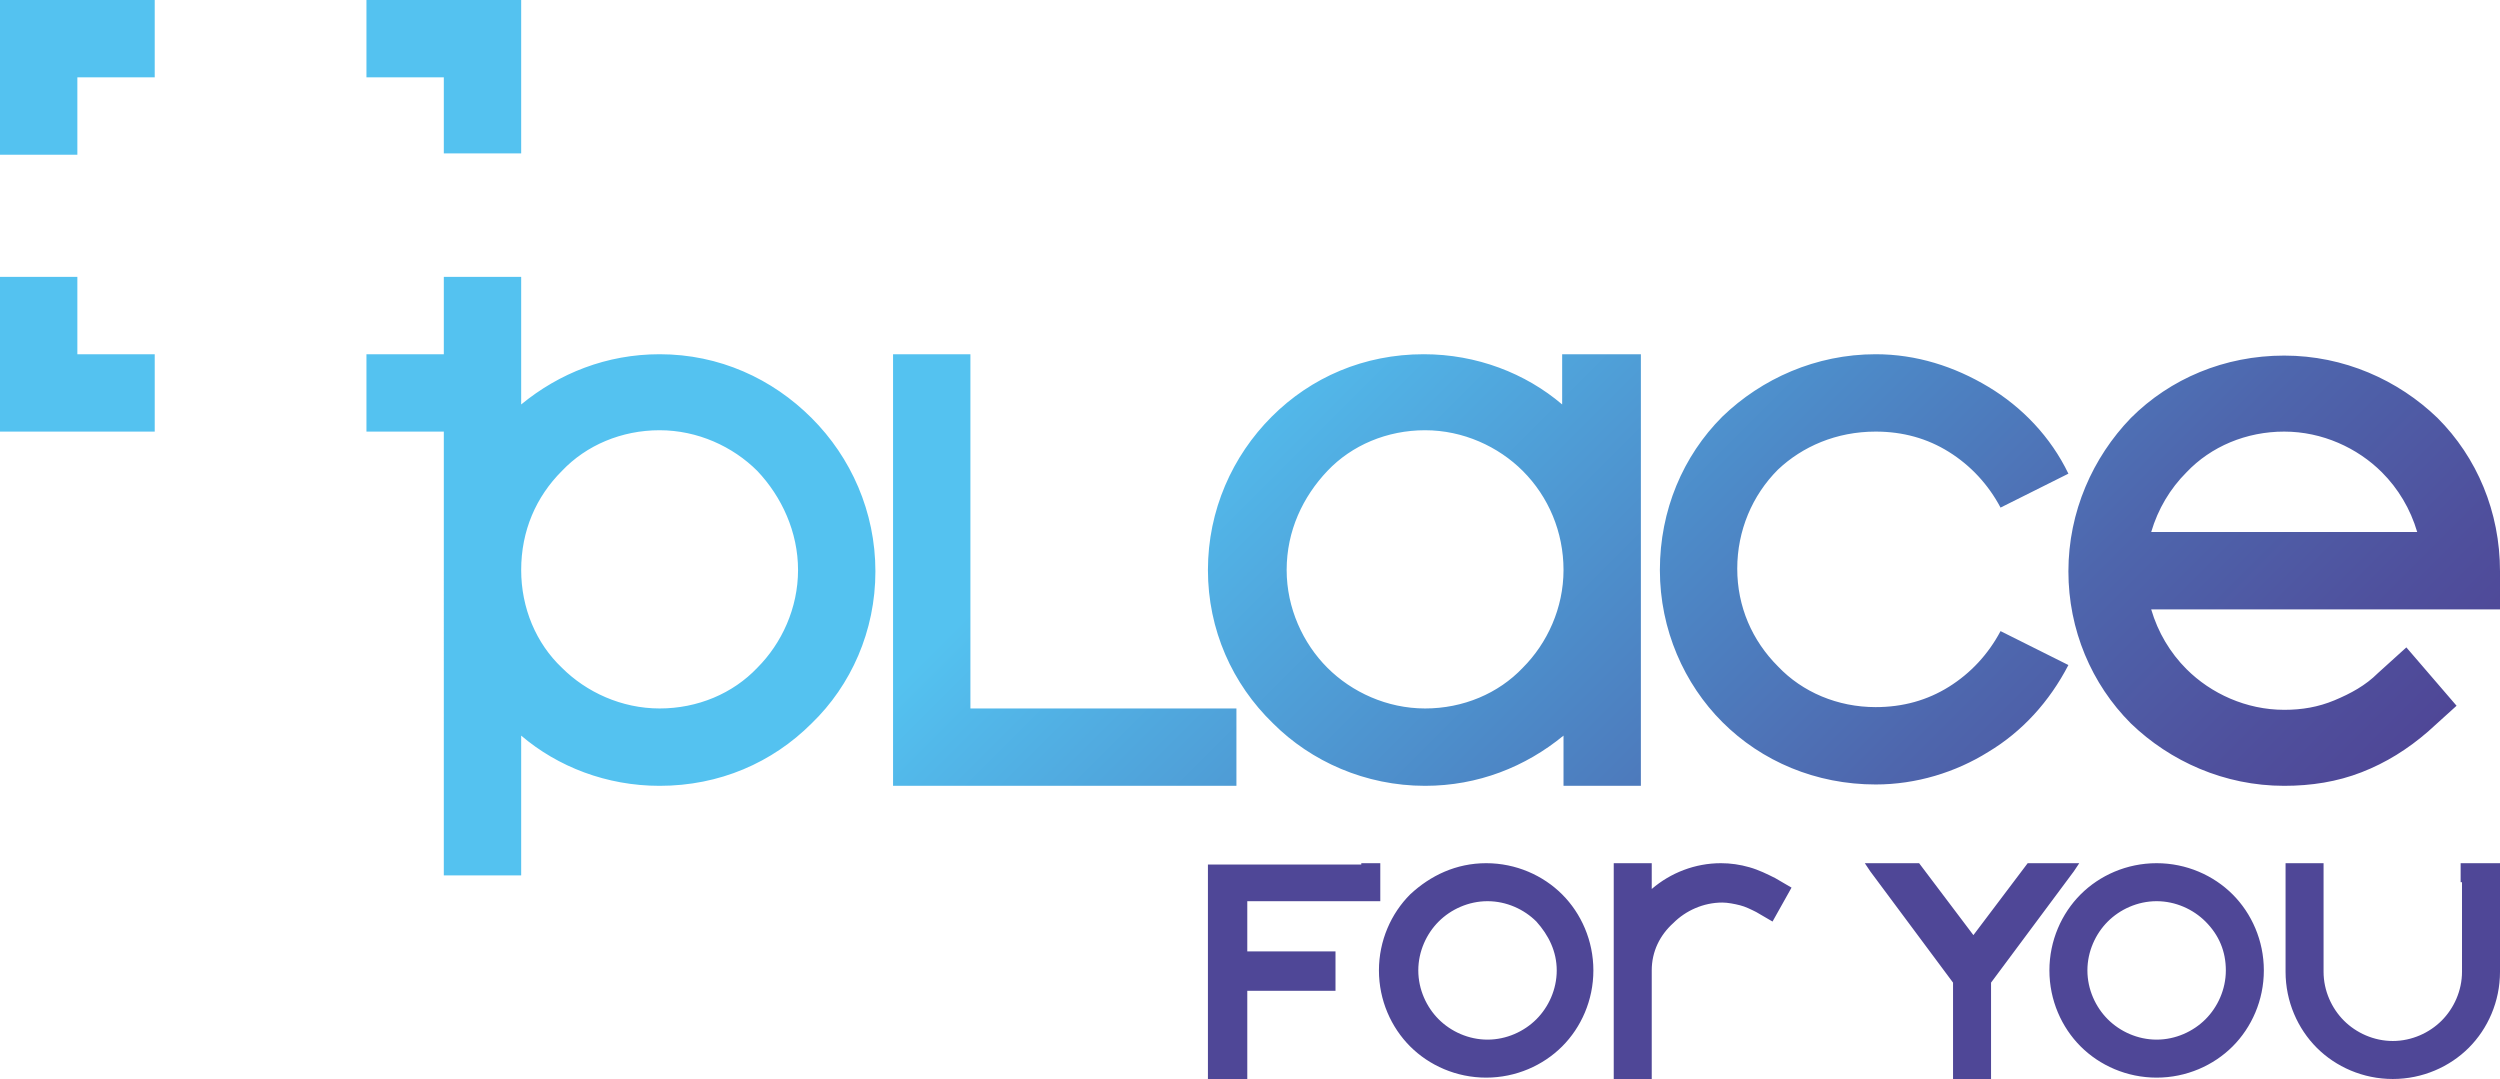
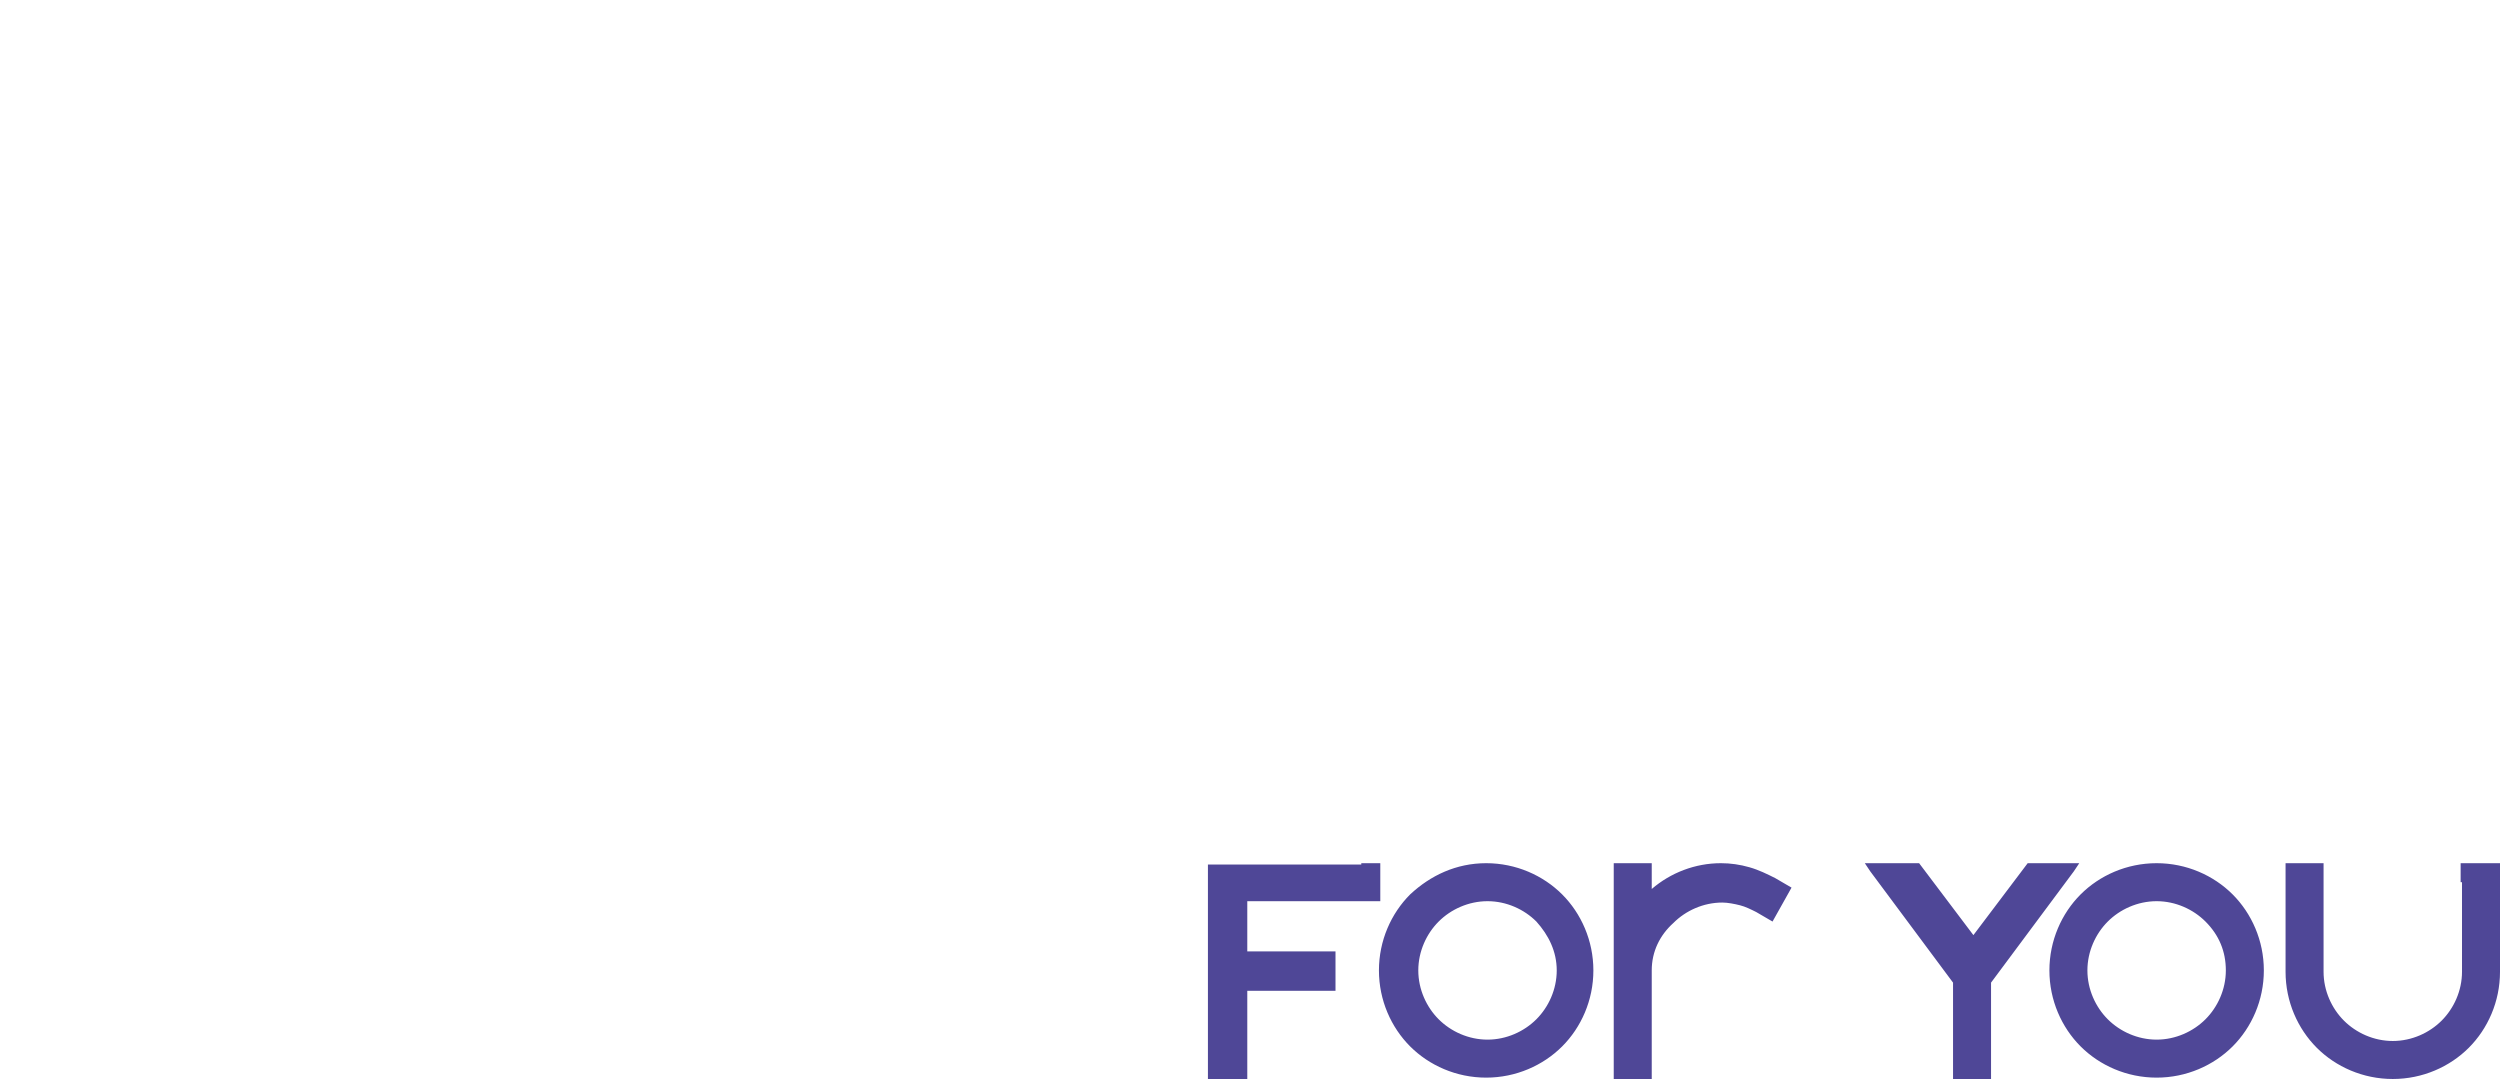
<svg xmlns="http://www.w3.org/2000/svg" version="1.1" id="Vrstva_1" x="0px" y="0px" viewBox="0 0 184.2 79.5" style="enable-background:new 0 0 184.2 79.5;" xml:space="preserve">
  <style type="text/css">
	.st0{fill:#4F4797;}
	.st1{fill:url(#SVGID_1_);}
</style>
  <path class="st0" d="M109.5,63.6c2.2,0,4.2,0.9,5.6,2.3l0,0c1.4,1.4,2.3,3.4,2.3,5.6c0,2.2-0.9,4.2-2.3,5.6l0,0  c-1.4,1.4-3.4,2.3-5.6,2.3c-2.2,0-4.2-0.9-5.6-2.3l0,0c-1.4-1.4-2.3-3.4-2.3-5.6c0-2.2,0.9-4.2,2.3-5.6l0,0  C105.4,64.5,107.3,63.6,109.5,63.6L109.5,63.6z M113.2,67.9c-0.9-0.9-2.2-1.5-3.6-1.5c-1.4,0-2.7,0.6-3.6,1.5  c-0.9,0.9-1.5,2.2-1.5,3.6s0.6,2.7,1.5,3.6c0.9,0.9,2.2,1.5,3.6,1.5c1.4,0,2.7-0.6,3.6-1.5c0.9-0.9,1.5-2.2,1.5-3.6  S114.1,68.9,113.2,67.9L113.2,67.9z M158.9,63.6c2.2,0,4.2,0.9,5.6,2.3l0,0c1.4,1.4,2.3,3.4,2.3,5.6c0,2.2-0.9,4.2-2.3,5.6l0,0  c-1.4,1.4-3.4,2.3-5.6,2.3c-2.2,0-4.2-0.9-5.6-2.3l0,0c-1.4-1.4-2.3-3.4-2.3-5.6c0-2.2,0.9-4.2,2.3-5.6l0,0  C154.7,64.5,156.7,63.6,158.9,63.6L158.9,63.6z M162.5,67.9c-0.9-0.9-2.2-1.5-3.6-1.5c-1.4,0-2.7,0.6-3.6,1.5  c-0.9,0.9-1.5,2.2-1.5,3.6s0.6,2.7,1.5,3.6c0.9,0.9,2.2,1.5,3.6,1.5c1.4,0,2.7-0.6,3.6-1.5c0.9-0.9,1.5-2.2,1.5-3.6  S163.5,68.9,162.5,67.9L162.5,67.9z M181.3,65v-1.4h2.9v8c0,2.2-0.9,4.2-2.3,5.6h0c-1.4,1.4-3.4,2.3-5.6,2.3c-2.2,0-4.2-0.9-5.6-2.3  l0,0c-1.4-1.4-2.3-3.4-2.3-5.6v-8h2.8v8c0,1.4,0.6,2.7,1.5,3.6c0.9,0.9,2.2,1.5,3.6,1.5c1.4,0,2.7-0.6,3.6-1.5  c0.9-0.9,1.5-2.2,1.5-3.6V65z M121.7,71.5V73l0,0v6.5h-2.8V73l0,0v-1.4c0-0.1,0-0.2,0-0.3V65v-1.4h2.8v1.9c1.4-1.2,3.2-1.9,5.1-1.9  c0.7,0,1.4,0.1,2.1,0.3c0.7,0.2,1.3,0.5,1.9,0.8l1.2,0.7l-1.4,2.5l-1.2-0.7c-0.4-0.2-0.8-0.4-1.2-0.5c-0.4-0.1-0.9-0.2-1.3-0.2  c-1.4,0-2.7,0.6-3.6,1.5C122.3,68.9,121.7,70.1,121.7,71.5L121.7,71.5z M100.3,63.6h1.4v2.8h-9.8v3.7h6.5V73h-6.5v6.5H89V73v-2.8  v-6.5H100.3z M153.2,63.6l-0.4,0.6l-6.1,8.2v7.2h-2.8v-7.2l-6.1-8.2l-0.4-0.6h4l4,5.3l4-5.3H153.2z" />
  <linearGradient id="SVGID_1_" gradientUnits="userSpaceOnUse" x1="145.715" y1="87.236" x2="29.239" y2="-29.239">
    <stop offset="0" style="stop-color:#4F4797" />
    <stop offset="5.539555e-02" style="stop-color:#4F509D" />
    <stop offset="0.158" style="stop-color:#4E66AD" />
    <stop offset="0.296" style="stop-color:#4D8AC8" />
    <stop offset="0.463" style="stop-color:#52B7E9" />
    <stop offset="0.5" style="stop-color:#54C2F0" />
  </linearGradient>
-   <path class="st1" d="M5.7,26.1h5.7v5.7H5.7H0v-5.7v-5.7h5.7V26.1z M0,0v5.7v5.7h5.7V5.7h5.7V0H5.7H0z M32.7,11.3h5.7V5.7V0h-5.7H27  v5.7h5.7V11.3z M184.2,44.9h-25.7c0.5,1.7,1.4,3.2,2.6,4.4c1.8,1.8,4.4,3,7.2,3c1.3,0,2.5-0.2,3.7-0.7c1.2-0.5,2.3-1.1,3.2-2  l2.1-1.9L181,52l-2.1,1.9c-1.5,1.3-3.1,2.3-4.9,3c-1.8,0.7-3.7,1-5.7,1c-4.4,0-8.4-1.8-11.3-4.6c-2.9-2.9-4.6-6.9-4.6-11.2  c0-4.4,1.8-8.4,4.6-11.3c2.9-2.9,6.9-4.6,11.3-4.6c4.4,0,8.4,1.8,11.3,4.6c2.9,2.9,4.6,6.9,4.6,11.3V44.9z M178.1,39.2  c-0.5-1.7-1.4-3.2-2.6-4.4c-1.8-1.8-4.4-3-7.2-3s-5.4,1.1-7.2,3c-1.2,1.2-2.1,2.7-2.6,4.4H178.1z M71.5,26.1h-5.7V29v28.9h25.3v-5.7  H71.5V26.1z M115.2,26.1h5.7V42v15.9h-5.7v-3.7c-2.8,2.3-6.3,3.7-10.2,3.7c-4.4,0-8.4-1.8-11.2-4.6C90.8,50.4,89,46.4,89,42  c0-4.4,1.8-8.4,4.7-11.3c2.9-2.9,6.8-4.6,11.2-4.6c3.9,0,7.5,1.4,10.2,3.7V29V26.1z M115.2,42c0-2.8-1.1-5.4-3-7.3  c-1.8-1.8-4.4-3-7.2-3c-2.8,0-5.4,1.1-7.2,3c-1.8,1.9-3,4.4-3,7.3c0,2.8,1.2,5.4,3,7.2c1.8,1.8,4.4,3,7.2,3c2.8,0,5.4-1.1,7.2-3  C114,47.4,115.2,44.8,115.2,42z M138.2,31.8c2,0,3.8,0.5,5.4,1.5c1.6,1,2.9,2.4,3.8,4.1l5-2.5c-1.3-2.7-3.4-4.9-5.9-6.4  c-2.5-1.5-5.3-2.4-8.3-2.4c-4.4,0-8.4,1.8-11.3,4.6c-2.9,2.9-4.6,6.9-4.6,11.3c0,4.4,1.8,8.4,4.6,11.2c2.9,2.9,6.9,4.6,11.3,4.6  c3,0,5.9-0.9,8.3-2.4c2.5-1.5,4.5-3.7,5.9-6.4l-5-2.5c-0.9,1.7-2.2,3.1-3.8,4.1c-1.6,1-3.4,1.5-5.4,1.5c-2.8,0-5.4-1.1-7.2-3  c-1.9-1.9-3-4.4-3-7.2c0-2.8,1.1-5.4,3-7.3C132.8,32.9,135.3,31.8,138.2,31.8z M59.8,30.8c2.9,2.9,4.7,6.9,4.7,11.3  c0,4.4-1.8,8.4-4.7,11.2c-2.9,2.9-6.8,4.6-11.2,4.6c-3.9,0-7.5-1.4-10.2-3.7v10.3h-5.7V42V31.8H27v-5.7h5.7v-5.7h5.7v5.7v3.7  c2.8-2.3,6.3-3.7,10.2-3.7C53,26.1,56.9,27.9,59.8,30.8z M58.8,42c0-2.8-1.2-5.4-3-7.3c-1.8-1.8-4.4-3-7.2-3s-5.4,1.1-7.2,3  c-1.9,1.9-3,4.4-3,7.3c0,2.8,1.1,5.4,3,7.2c1.8,1.8,4.4,3,7.2,3s5.4-1.1,7.2-3C57.6,47.4,58.8,44.8,58.8,42z" />
</svg>